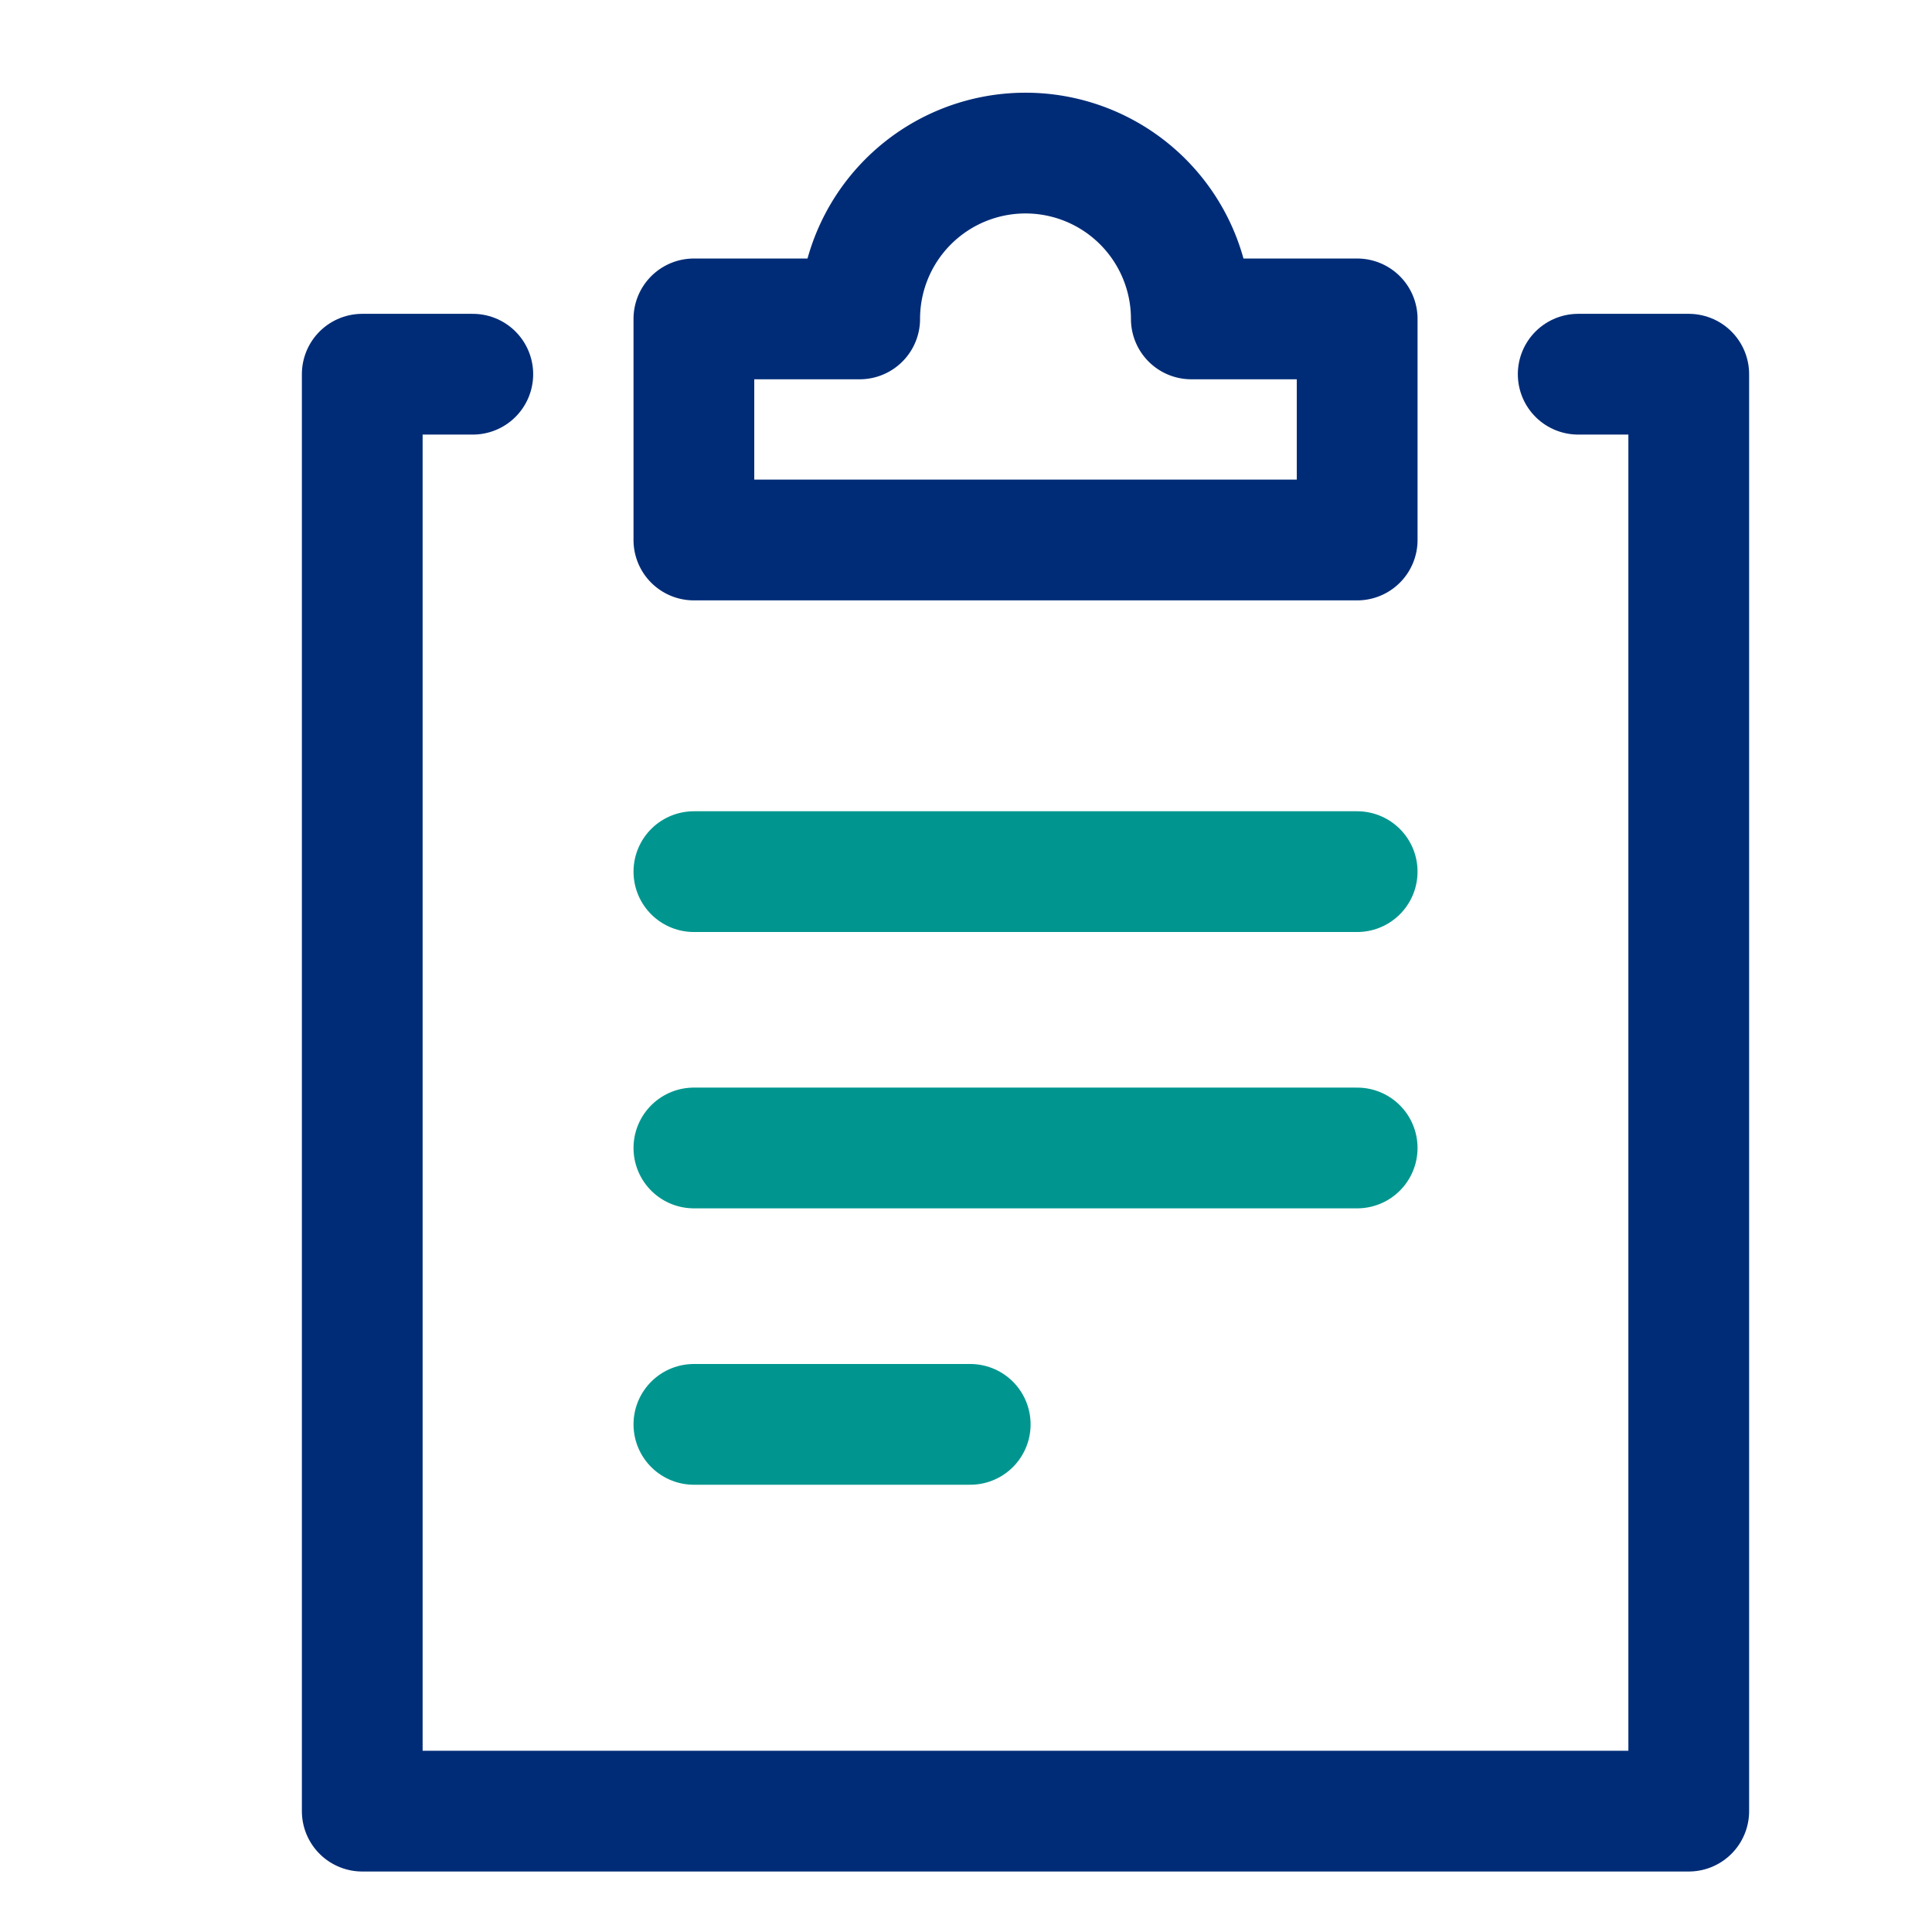
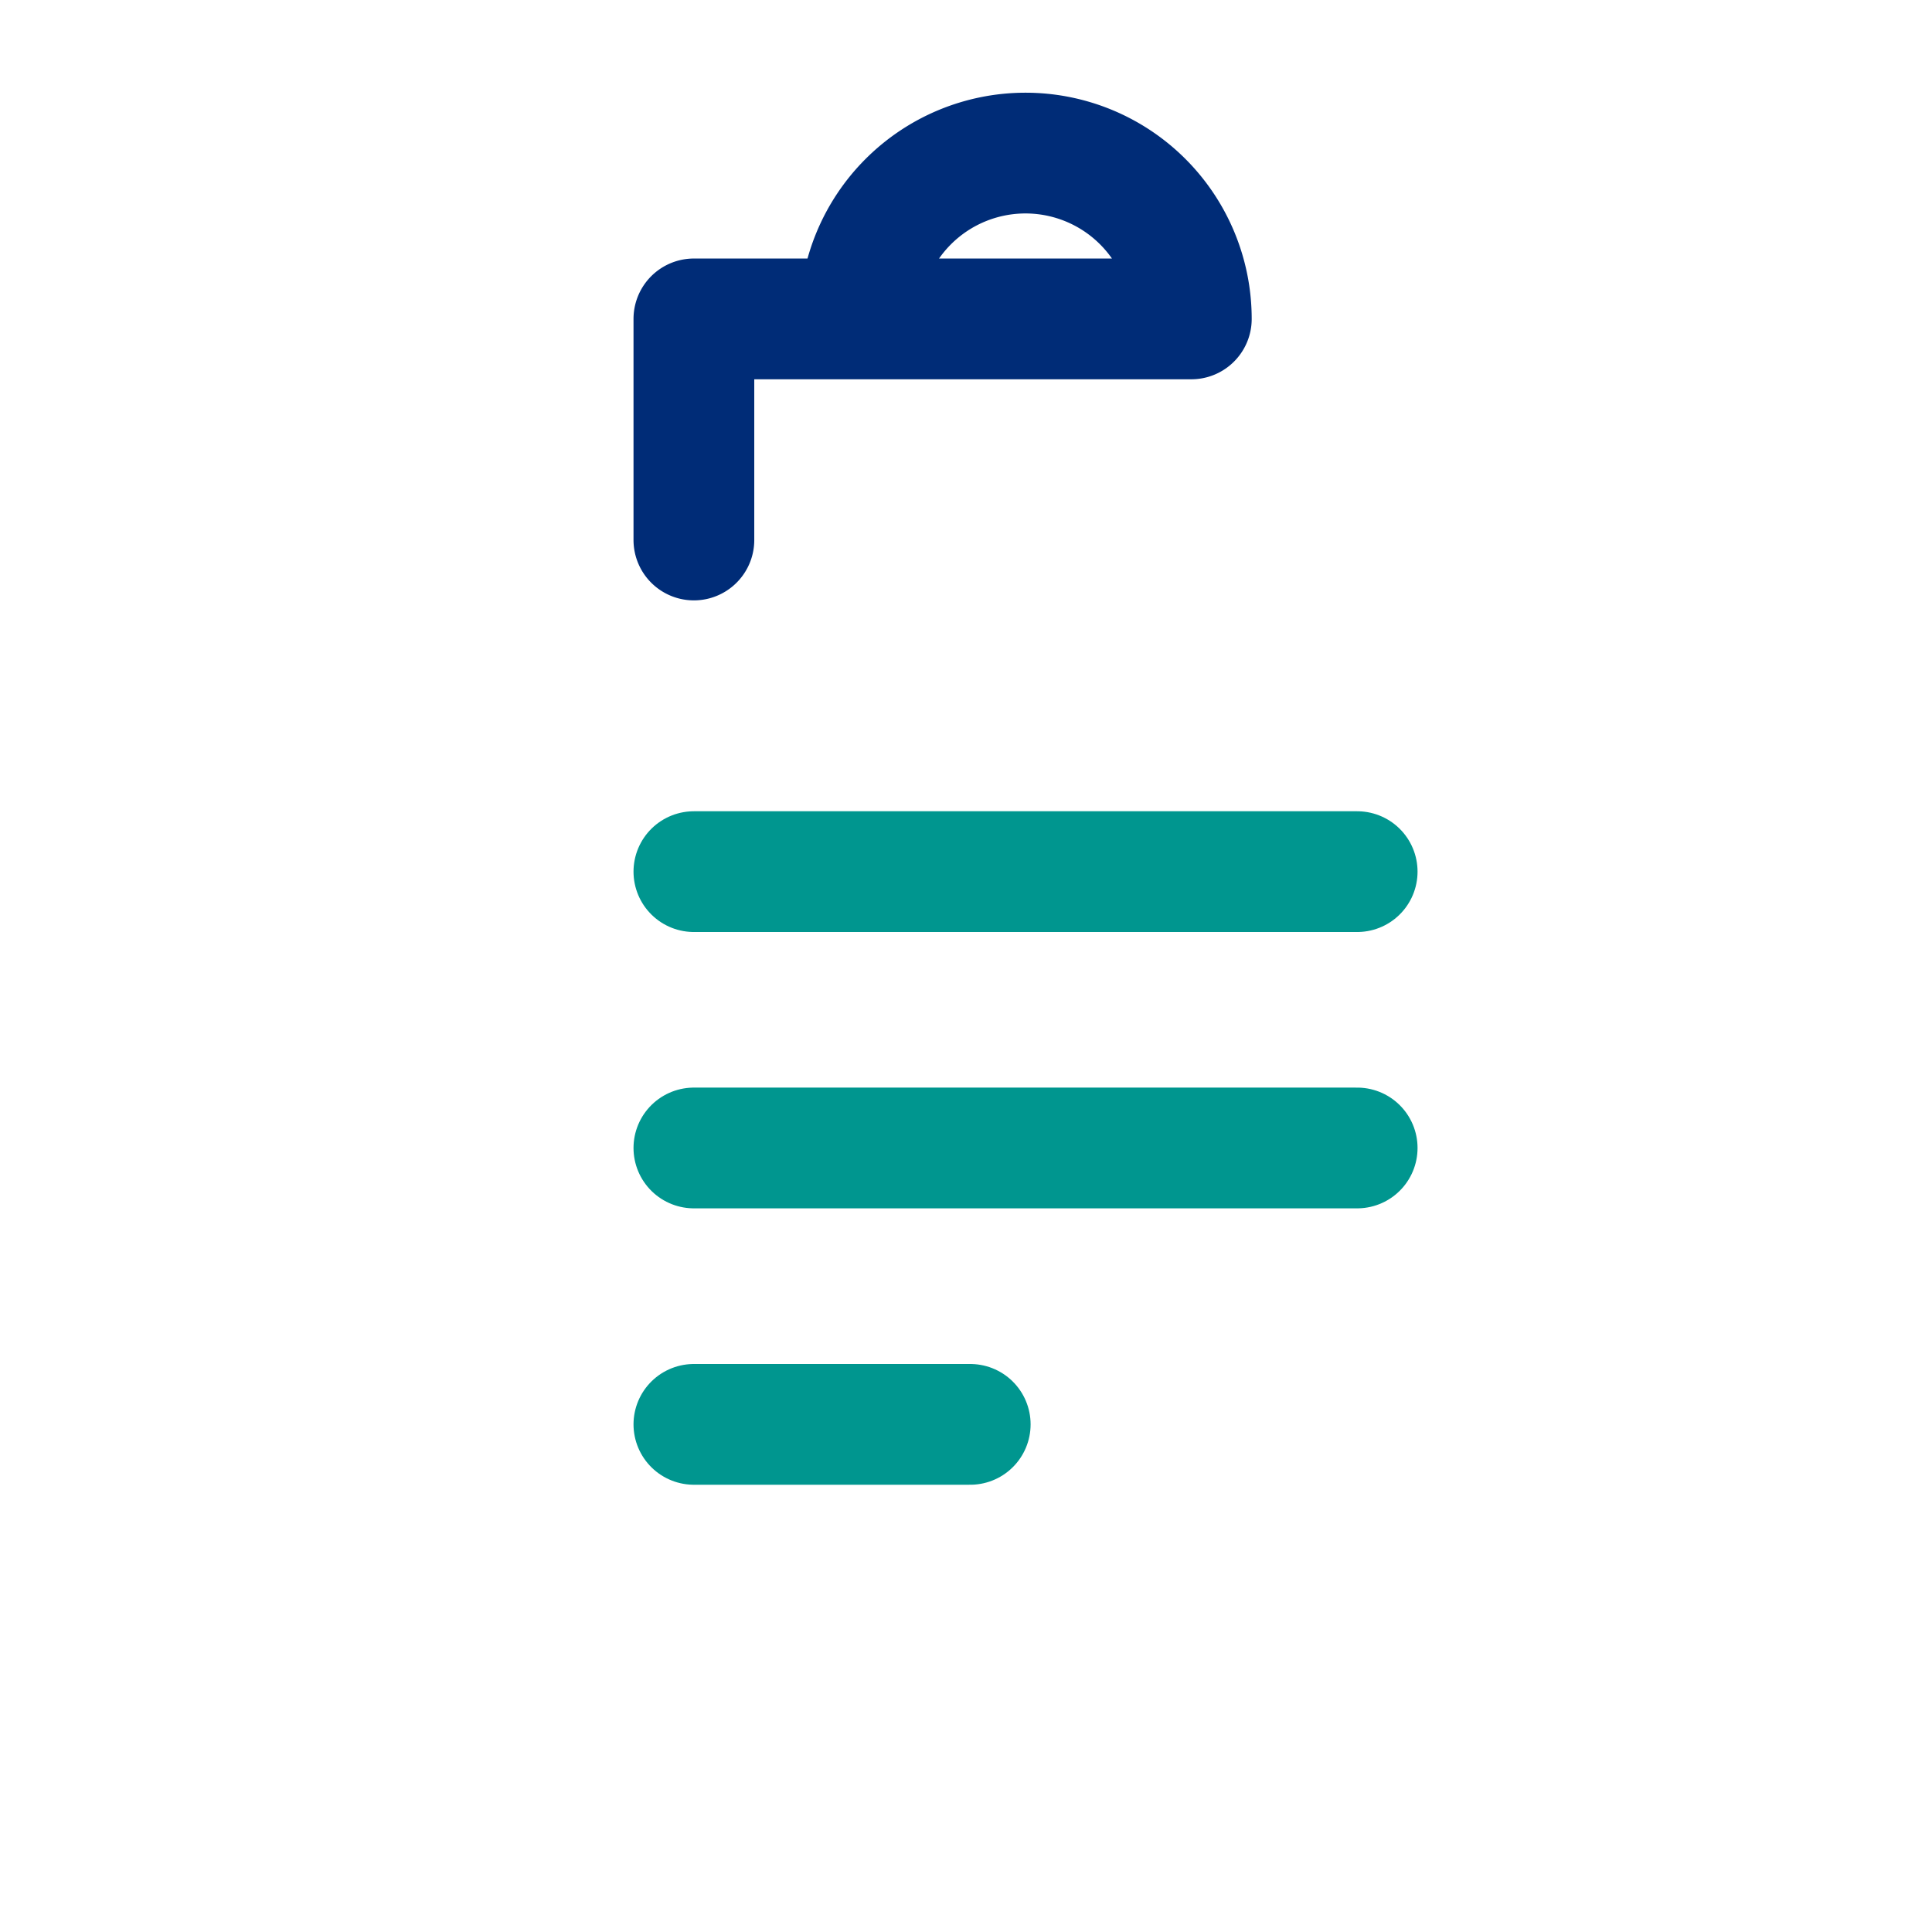
<svg xmlns="http://www.w3.org/2000/svg" width="32" height="32" viewBox="0 0 32 32">
  <defs>
    <clipPath id="clip-Get-Detailed-Insightful-Reports">
      <rect width="32" height="32" />
    </clipPath>
  </defs>
  <g id="Get-Detailed-Insightful-Reports" clip-path="url(#clip-Get-Detailed-Insightful-Reports)">
    <g id="notes" transform="translate(2 1.536)">
      <path id="Path_49067" data-name="Path 49067" d="M10,14H20.986M10,18.577H20.986M10,23.155h4.577" transform="translate(-0.507 -1.099)" fill="none" stroke="#00968f" stroke-linecap="round" stroke-linejoin="round" stroke-miterlimit="10" stroke-width="2" />
-       <path id="Path_49068" data-name="Path 49068" d="M18.239,3.746a2.746,2.746,0,1,0-5.493,0H10V7.408H20.986V3.746Z" transform="translate(-0.507 0)" fill="none" stroke="#002c77" stroke-linecap="round" stroke-linejoin="round" stroke-miterlimit="10" stroke-width="2" />
-       <path id="Path_49069" data-name="Path 49069" d="M24.14,5h1.831V28.8H4V5H5.831" transform="translate(0 -0.338)" fill="none" stroke="#002c77" stroke-linecap="round" stroke-linejoin="round" stroke-miterlimit="10" stroke-width="2" />
+       <path id="Path_49068" data-name="Path 49068" d="M18.239,3.746a2.746,2.746,0,1,0-5.493,0H10V7.408V3.746Z" transform="translate(-0.507 0)" fill="none" stroke="#002c77" stroke-linecap="round" stroke-linejoin="round" stroke-miterlimit="10" stroke-width="2" />
    </g>
  </g>
</svg>